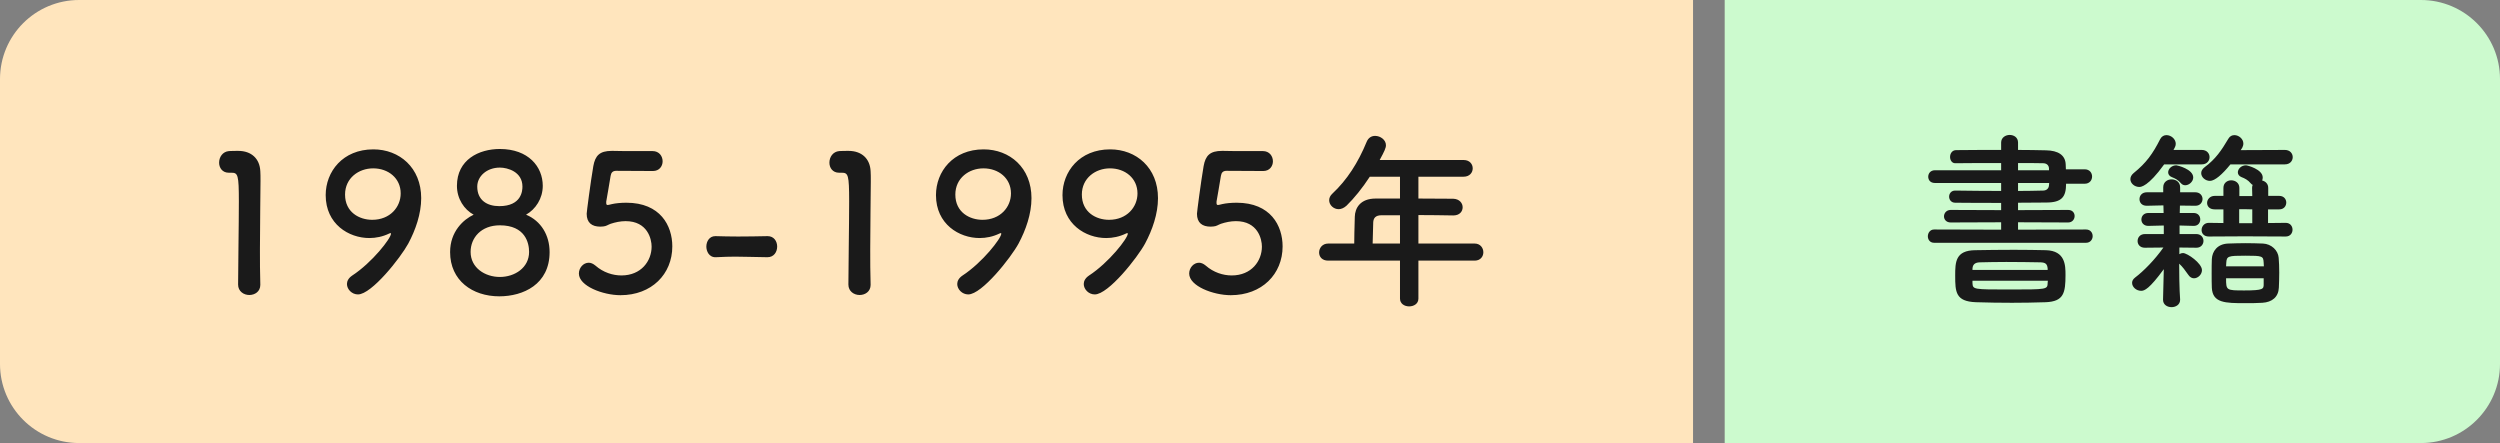
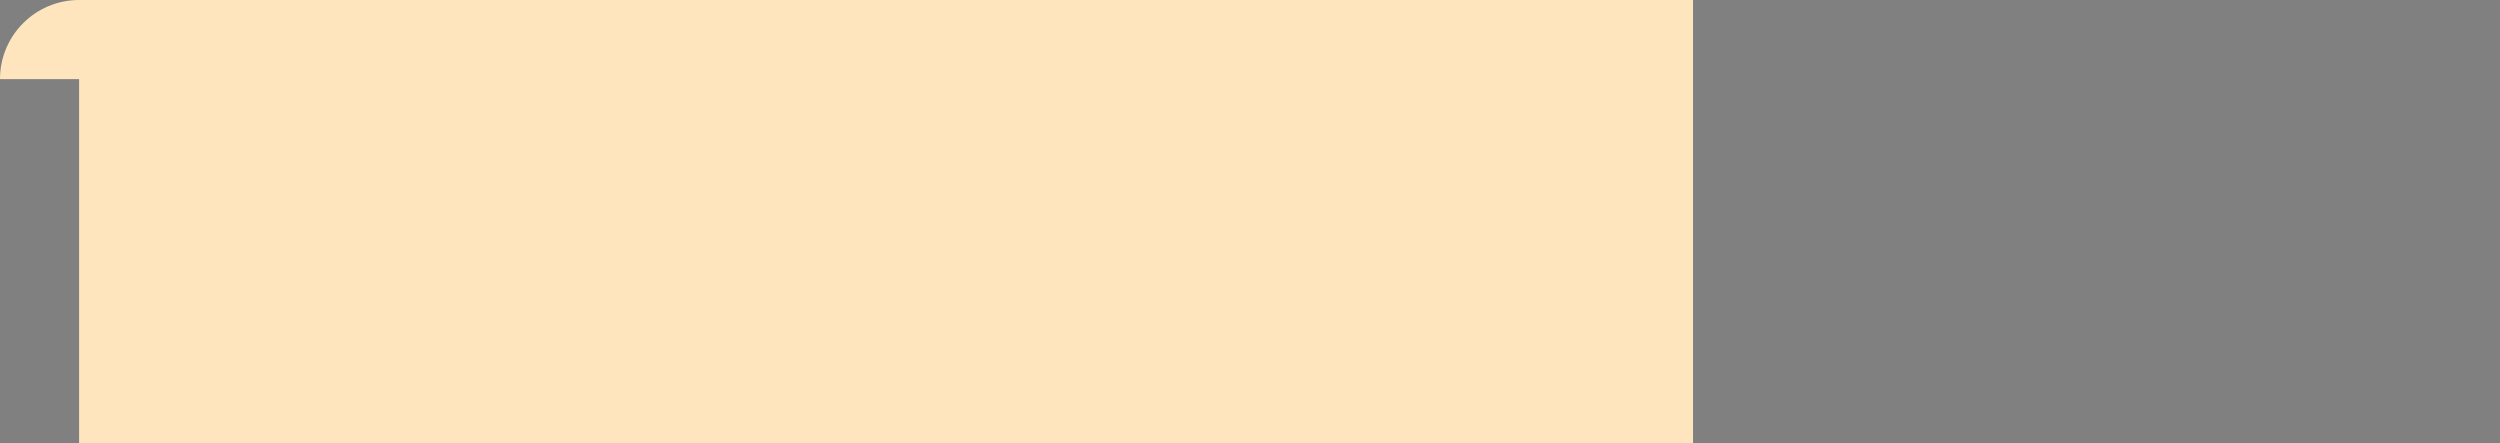
<svg xmlns="http://www.w3.org/2000/svg" width="316" height="56" viewBox="0 0 316 56" fill="none">
  <rect x="0" y="0" width="316" height="56" fill="#808080" stroke="none" />
-   <path d="M0 10C0 4.477 4.477 0 10 0H214V56H10C4.477 56 0 51.523 0 46V10Z" fill="#FFE5BD" />
-   <path d="M32.904 36.016C32.904 36.856 32.208 37.288 31.512 37.288C30.816 37.288 30.096 36.832 30.096 35.968C30.096 33.736 30.192 28.624 30.192 25.456C30.192 22.096 30.072 21.832 29.256 21.832C29.184 21.832 29.112 21.832 29.04 21.832C28.992 21.832 28.968 21.832 28.92 21.832C28.104 21.832 27.696 21.208 27.696 20.56C27.696 19.864 28.128 19.168 28.944 19.096C29.424 19.072 29.616 19.072 30.12 19.072C31.776 19.072 32.832 20.056 32.904 21.64C32.928 21.952 32.928 22.384 32.928 22.912C32.928 24.832 32.856 28.048 32.856 31.48C32.856 32.968 32.856 34.48 32.904 35.968C32.904 35.992 32.904 35.992 32.904 36.016ZM45.247 37.216C44.479 37.216 43.855 36.568 43.855 35.896C43.855 35.536 44.047 35.152 44.503 34.84C47.047 33.184 49.423 30.112 49.423 29.536C49.423 29.488 49.399 29.464 49.351 29.464C49.303 29.464 49.279 29.488 49.207 29.512C48.367 29.92 47.503 30.088 46.687 30.088C44.095 30.088 41.167 28.336 41.167 24.664C41.167 21.688 43.327 18.88 47.191 18.88C50.479 18.88 53.239 21.184 53.239 25.048C53.239 27.04 52.519 29.08 51.607 30.784C50.647 32.56 46.975 37.216 45.247 37.216ZM50.647 24.448C50.647 22.528 49.087 21.28 47.167 21.28C45.343 21.28 43.615 22.504 43.615 24.592C43.615 26.848 45.439 27.784 47.047 27.784C49.303 27.784 50.647 26.176 50.647 24.448ZM66.493 27.136C68.389 27.928 69.469 29.728 69.469 31.864C69.469 35.944 66.133 37.456 63.109 37.456C59.725 37.456 56.893 35.464 56.893 31.864C56.893 29.248 58.597 27.736 59.869 27.136C58.669 26.488 57.757 25.12 57.757 23.488C57.757 20.176 60.541 18.832 63.181 18.832C66.781 18.832 68.605 21.064 68.605 23.488C68.605 25.096 67.693 26.464 66.493 27.136ZM66.037 23.584C66.037 21.712 64.165 21.184 63.181 21.184C61.525 21.184 60.325 22.288 60.325 23.584C60.325 25.312 61.573 26.056 63.109 26.056C65.941 26.056 66.037 24.088 66.037 23.584ZM66.877 31.84C66.877 30.712 66.397 28.48 63.181 28.48C60.805 28.48 59.485 30.064 59.485 31.84C59.485 33.856 61.309 35.008 63.181 35.008C65.053 35.008 66.877 33.856 66.877 31.84ZM84.98 31.144C84.98 34.648 82.364 37.312 78.428 37.312C76.22 37.312 73.172 36.16 73.172 34.576C73.172 33.856 73.724 33.208 74.42 33.208C74.684 33.208 74.972 33.328 75.26 33.568C76.244 34.432 77.444 34.816 78.548 34.816C81.044 34.816 82.364 32.992 82.364 31.168C82.364 30.232 81.86 27.952 79.076 27.952C78.428 27.952 77.756 28.096 77.18 28.288C76.844 28.408 76.628 28.6 76.244 28.624C76.124 28.624 76.004 28.648 75.884 28.648C74.828 28.648 74.156 28.168 74.156 27.016C74.156 26.824 74.636 23.104 74.996 20.992C75.236 19.672 75.788 19.072 77.324 19.072C77.372 19.072 77.42 19.072 77.492 19.072C78.188 19.096 78.548 19.096 82.484 19.096C83.324 19.096 83.756 19.744 83.756 20.392C83.756 20.992 83.348 21.616 82.532 21.616C81.86 21.616 78.62 21.592 77.9 21.592C77.444 21.592 77.252 21.808 77.18 22.24C77.06 23.08 76.7 25 76.628 25.48C76.628 25.552 76.628 25.6 76.628 25.648C76.628 25.84 76.676 25.912 76.82 25.912C76.94 25.912 77.132 25.84 77.372 25.792C77.804 25.696 78.452 25.624 79.172 25.624C83.468 25.624 84.98 28.528 84.98 31.144ZM97.01 32.512H96.987C95.043 32.488 93.987 32.44 92.93 32.44C92.21 32.44 91.49 32.464 90.507 32.512C89.618 32.56 89.282 31.744 89.282 31.168C89.282 30.52 89.666 29.848 90.41 29.848C90.434 29.848 90.434 29.848 90.459 29.848C91.299 29.872 92.282 29.896 93.29 29.896C94.538 29.896 95.835 29.872 96.987 29.848C97.01 29.848 97.01 29.848 97.034 29.848C97.826 29.848 98.234 30.496 98.234 31.168C98.234 31.84 97.826 32.512 97.01 32.512ZM110.045 36.016C110.045 36.856 109.349 37.288 108.653 37.288C107.957 37.288 107.237 36.832 107.237 35.968C107.237 33.736 107.333 28.624 107.333 25.456C107.333 22.096 107.213 21.832 106.397 21.832C106.325 21.832 106.253 21.832 106.181 21.832C106.133 21.832 106.109 21.832 106.061 21.832C105.245 21.832 104.837 21.208 104.837 20.56C104.837 19.864 105.269 19.168 106.085 19.096C106.565 19.072 106.757 19.072 107.261 19.072C108.917 19.072 109.973 20.056 110.045 21.64C110.069 21.952 110.069 22.384 110.069 22.912C110.069 24.832 109.997 28.048 109.997 31.48C109.997 32.968 109.997 34.48 110.045 35.968C110.045 35.992 110.045 35.992 110.045 36.016ZM122.387 37.216C121.619 37.216 120.995 36.568 120.995 35.896C120.995 35.536 121.187 35.152 121.643 34.84C124.187 33.184 126.563 30.112 126.563 29.536C126.563 29.488 126.539 29.464 126.491 29.464C126.443 29.464 126.419 29.488 126.347 29.512C125.507 29.92 124.643 30.088 123.827 30.088C121.235 30.088 118.307 28.336 118.307 24.664C118.307 21.688 120.467 18.88 124.331 18.88C127.619 18.88 130.379 21.184 130.379 25.048C130.379 27.04 129.659 29.08 128.747 30.784C127.787 32.56 124.115 37.216 122.387 37.216ZM127.787 24.448C127.787 22.528 126.227 21.28 124.307 21.28C122.483 21.28 120.755 22.504 120.755 24.592C120.755 26.848 122.579 27.784 124.187 27.784C126.443 27.784 127.787 26.176 127.787 24.448ZM138.378 37.216C137.61 37.216 136.986 36.568 136.986 35.896C136.986 35.536 137.178 35.152 137.634 34.84C140.178 33.184 142.554 30.112 142.554 29.536C142.554 29.488 142.53 29.464 142.482 29.464C142.434 29.464 142.41 29.488 142.338 29.512C141.498 29.92 140.634 30.088 139.818 30.088C137.226 30.088 134.298 28.336 134.298 24.664C134.298 21.688 136.458 18.88 140.322 18.88C143.61 18.88 146.37 21.184 146.37 25.048C146.37 27.04 145.65 29.08 144.738 30.784C143.778 32.56 140.106 37.216 138.378 37.216ZM143.778 24.448C143.778 22.528 142.218 21.28 140.298 21.28C138.474 21.28 136.746 22.504 136.746 24.592C136.746 26.848 138.57 27.784 140.178 27.784C142.434 27.784 143.778 26.176 143.778 24.448ZM162.121 31.144C162.121 34.648 159.505 37.312 155.569 37.312C153.361 37.312 150.313 36.16 150.313 34.576C150.313 33.856 150.865 33.208 151.561 33.208C151.825 33.208 152.113 33.328 152.401 33.568C153.385 34.432 154.585 34.816 155.689 34.816C158.185 34.816 159.505 32.992 159.505 31.168C159.505 30.232 159.001 27.952 156.217 27.952C155.569 27.952 154.897 28.096 154.321 28.288C153.985 28.408 153.769 28.6 153.385 28.624C153.265 28.624 153.145 28.648 153.025 28.648C151.969 28.648 151.297 28.168 151.297 27.016C151.297 26.824 151.777 23.104 152.137 20.992C152.377 19.672 152.929 19.072 154.465 19.072C154.513 19.072 154.561 19.072 154.633 19.072C155.329 19.096 155.689 19.096 159.625 19.096C160.465 19.096 160.897 19.744 160.897 20.392C160.897 20.992 160.489 21.616 159.673 21.616C159.001 21.616 155.761 21.592 155.041 21.592C154.585 21.592 154.393 21.808 154.321 22.24C154.201 23.08 153.841 25 153.769 25.48C153.769 25.552 153.769 25.6 153.769 25.648C153.769 25.84 153.817 25.912 153.961 25.912C154.081 25.912 154.273 25.84 154.513 25.792C154.945 25.696 155.593 25.624 156.313 25.624C160.609 25.624 162.121 28.528 162.121 31.144ZM186.391 32.944H179.287V37.744C179.287 38.392 178.711 38.728 178.111 38.728C177.535 38.728 176.959 38.392 176.959 37.744V32.944H167.887C167.095 32.944 166.735 32.44 166.735 31.912C166.735 31.36 167.143 30.784 167.887 30.784H171.175C171.175 29.992 171.199 29.104 171.247 27.4C171.271 26.32 171.919 25.096 173.887 25.096H176.959V22.336H173.143C172.207 23.776 171.151 25.072 170.215 25.984C169.879 26.296 169.519 26.44 169.207 26.44C168.559 26.44 168.007 25.912 168.007 25.312C168.007 25.024 168.127 24.736 168.415 24.472C170.263 22.744 171.655 20.584 172.759 17.896C172.975 17.392 173.383 17.176 173.815 17.176C174.487 17.176 175.183 17.68 175.183 18.352C175.183 18.712 174.991 19.12 174.391 20.224H184.999C185.767 20.224 186.151 20.752 186.151 21.28C186.151 21.808 185.767 22.336 184.999 22.336H179.287V25.096C180.751 25.096 182.239 25.12 183.679 25.12C184.471 25.144 184.879 25.672 184.879 26.2C184.879 26.728 184.495 27.232 183.703 27.232H183.679C182.287 27.208 180.751 27.184 179.287 27.184V30.784H186.391C187.111 30.784 187.495 31.336 187.495 31.888C187.495 32.416 187.135 32.944 186.391 32.944ZM176.959 30.784V27.208H174.631C173.815 27.208 173.599 27.616 173.575 28.12C173.551 28.864 173.527 29.896 173.503 30.784H176.959Z" fill="#1A1A1A" />
-   <path d="M218 0H306C311.523 0 316 4.477 316 10V46C316 51.523 311.523 56 306 56H218V0Z" fill="#CCFACE" />
-   <path d="M263.672 30.688H244.472C243.944 30.688 243.68 30.28 243.68 29.872C243.68 29.44 243.968 29.008 244.472 29.008L252.944 29.032V28.096L246.56 28.12C246.008 28.12 245.72 27.736 245.72 27.352C245.72 26.944 246.032 26.536 246.56 26.536L252.944 26.56V25.648C251.024 25.648 249.08 25.648 247.136 25.624C246.632 25.624 246.368 25.24 246.368 24.856C246.368 24.472 246.632 24.088 247.136 24.088H247.16C248.96 24.112 250.952 24.136 252.944 24.136V23.128H244.568C243.992 23.128 243.728 22.744 243.728 22.336C243.728 21.928 244.016 21.52 244.568 21.52H252.944V20.608C250.856 20.608 248.744 20.608 247.16 20.632H247.136C246.728 20.632 246.488 20.248 246.488 19.84C246.488 19.408 246.752 18.976 247.256 18.976C248.984 18.952 250.952 18.952 252.944 18.952V18.016C252.944 17.392 253.496 17.056 254.024 17.056C254.552 17.056 255.08 17.368 255.08 18.016V18.952C256.304 18.952 257.504 18.976 258.608 19C260.144 19.024 261.056 19.6 261.104 20.776C261.104 20.968 261.128 21.184 261.128 21.4H263.504C264.128 21.4 264.44 21.856 264.44 22.312C264.44 22.768 264.128 23.224 263.504 23.224H261.152C261.152 24.88 260.624 25.6 258.632 25.6C257.456 25.6 256.28 25.624 255.08 25.624V26.56L261.416 26.536C261.968 26.536 262.232 26.92 262.232 27.304C262.232 27.712 261.944 28.12 261.416 28.12L255.08 28.096V29.032L263.672 29.008C264.224 29.008 264.512 29.416 264.512 29.848C264.512 30.256 264.224 30.688 263.672 30.688ZM258.584 38.2C257.12 38.248 255.704 38.272 254.312 38.272C252.752 38.272 251.24 38.248 249.752 38.2C247.184 38.104 247.136 36.904 247.136 34.84C247.136 33.136 247.16 31.648 249.68 31.624C251.024 31.6 252.824 31.576 254.576 31.576C256.04 31.576 257.48 31.6 258.608 31.624C261.056 31.696 261.08 33.544 261.08 34.744C261.08 37.024 260.864 38.104 258.584 38.2ZM258.992 21.52V21.28C258.968 20.872 258.68 20.632 258.248 20.632C257.336 20.608 256.232 20.608 255.08 20.608V21.52H258.992ZM258.992 23.416L259.016 23.128H255.08V24.136C256.16 24.136 257.216 24.112 258.248 24.088C258.68 24.088 258.968 23.824 258.992 23.416ZM258.824 34.12V33.952C258.776 33.376 258.56 33.184 257.936 33.16C256.616 33.136 255.08 33.112 253.592 33.112C252.392 33.112 251.216 33.136 250.232 33.16C249.56 33.184 249.344 33.496 249.32 33.976V34.12H258.824ZM258.824 35.752L258.848 35.488H249.32V35.776C249.368 36.592 249.416 36.592 253.976 36.592C258.776 36.592 258.8 36.592 258.824 35.752ZM288.816 20.776H281.928C280.896 22.048 279.96 22.864 279.336 22.864C278.76 22.864 278.232 22.408 278.232 21.88C278.232 21.64 278.352 21.376 278.664 21.136C280.056 20.104 280.8 19 281.664 17.536C281.856 17.2 282.144 17.08 282.432 17.08C282.984 17.08 283.56 17.56 283.56 18.136C283.56 18.232 283.56 18.544 283.224 18.976L288.816 18.952C289.464 18.952 289.8 19.408 289.8 19.864C289.8 20.32 289.464 20.776 288.816 20.776ZM288.912 29.896L283.728 29.872L279.192 29.896C278.568 29.896 278.28 29.488 278.28 29.08C278.28 28.624 278.616 28.168 279.192 28.168L281.04 28.192V26.464H279.936C279.288 26.464 278.976 26.08 278.976 25.648C278.976 25.216 279.336 24.76 279.936 24.76H281.04V23.752C281.04 23.104 281.544 22.792 282.024 22.792C282.552 22.792 283.056 23.128 283.056 23.752V24.784H284.688L284.664 23.752C284.664 23.608 284.688 23.488 284.736 23.368C284.64 23.32 284.568 23.272 284.496 23.176C284.136 22.744 283.752 22.552 283.32 22.384C283.008 22.264 282.864 22.024 282.864 21.784C282.864 21.352 283.296 20.896 283.896 20.896C284.064 20.896 286.008 21.4 286.008 22.432C286.008 22.576 285.984 22.696 285.936 22.816C286.344 22.912 286.704 23.224 286.704 23.752V24.76H288.096C288.696 24.76 288.984 25.192 288.984 25.6C288.984 26.032 288.696 26.464 288.096 26.464H286.68V28.192L288.912 28.168C289.488 28.168 289.776 28.6 289.776 29.032C289.776 29.464 289.488 29.896 288.912 29.896ZM278.304 20.776H273.552C271.512 23.608 270.6 23.632 270.408 23.632C269.808 23.632 269.28 23.176 269.28 22.648C269.28 22.384 269.4 22.12 269.688 21.88C271.296 20.584 272.112 19.432 273.048 17.584C273.24 17.224 273.528 17.08 273.84 17.08C274.416 17.08 275.016 17.56 275.016 18.184C275.016 18.352 274.968 18.52 274.872 18.688L274.728 18.952H278.304C278.952 18.952 279.288 19.408 279.288 19.864C279.288 20.32 278.952 20.776 278.304 20.776ZM277.224 22.432C277.224 22.96 276.696 23.416 276.216 23.416C276.024 23.416 275.832 23.344 275.688 23.176C275.328 22.744 274.944 22.552 274.512 22.384C274.2 22.264 274.056 22.024 274.056 21.784C274.056 21.352 274.488 20.896 275.088 20.896C275.208 20.896 277.224 21.376 277.224 22.432ZM288.048 36.352C288 37.528 287.208 38.2 285.96 38.272C285.24 38.32 284.496 38.32 283.776 38.32C281.256 38.32 279.672 38.296 279.576 36.376C279.552 35.872 279.552 35.224 279.552 34.576C279.552 33.928 279.552 33.28 279.576 32.752C279.624 31.768 280.272 30.832 281.64 30.784C282.384 30.76 283.128 30.736 283.872 30.736C284.616 30.736 285.336 30.76 286.032 30.784C287.112 30.832 287.952 31.648 288.024 32.584C288.072 33.112 288.096 33.784 288.096 34.456C288.096 35.128 288.072 35.8 288.048 36.352ZM275.568 37.864V37.888C275.568 38.512 275.016 38.824 274.488 38.824C273.936 38.824 273.408 38.512 273.408 37.888V37.864L273.504 34.024C271.68 36.52 271.056 36.76 270.648 36.76C270.024 36.76 269.496 36.28 269.496 35.752C269.496 35.536 269.592 35.296 269.88 35.08C270.96 34.264 272.376 32.824 273.456 31.288L271.128 31.312H271.104C270.48 31.312 270.192 30.88 270.192 30.472C270.192 30.016 270.504 29.584 271.128 29.584H273.504V28.504L271.56 28.552H271.536C270.96 28.552 270.672 28.144 270.672 27.76C270.672 27.328 270.96 26.92 271.56 26.92H273.48L273.456 25.96L271.368 26.008H271.344C270.72 26.008 270.432 25.6 270.432 25.168C270.432 24.736 270.744 24.304 271.368 24.304H273.432V23.704V23.68C273.432 23.008 273.96 22.672 274.488 22.672C275.04 22.672 275.568 23.008 275.568 23.68V23.704V24.304H277.488C278.088 24.304 278.4 24.736 278.4 25.144C278.4 25.576 278.088 26.008 277.512 26.008H277.488L275.544 25.984L275.52 26.92H277.272C277.848 26.92 278.112 27.328 278.112 27.736C278.112 28.144 277.848 28.552 277.296 28.552H277.272L275.496 28.504V29.584H277.608C278.208 29.584 278.52 30.016 278.52 30.448C278.52 30.88 278.208 31.312 277.632 31.312H277.608L275.472 31.288V32.128C275.616 32.032 275.76 31.984 275.928 31.984C276.48 31.984 278.328 33.28 278.328 34.144C278.328 34.696 277.824 35.176 277.32 35.176C277.08 35.176 276.816 35.056 276.624 34.768C276.216 34.192 275.856 33.688 275.448 33.328C275.448 36.448 275.568 37.864 275.568 37.864ZM284.688 28.216V26.464L283.68 26.44H283.032V28.216H284.688ZM281.376 33.664H286.152C286.152 33.496 286.128 33.352 286.128 33.208C286.08 32.368 286.008 32.32 283.824 32.32C281.616 32.32 281.448 32.368 281.4 33.232C281.4 33.352 281.376 33.52 281.376 33.664ZM286.128 35.92V35.176H281.376C281.376 36.712 281.4 36.712 283.704 36.712C286.104 36.712 286.128 36.52 286.128 35.92Z" fill="#1A1A1A" />
+   <path d="M0 10C0 4.477 4.477 0 10 0H214V56H10V10Z" fill="#FFE5BD" />
</svg>